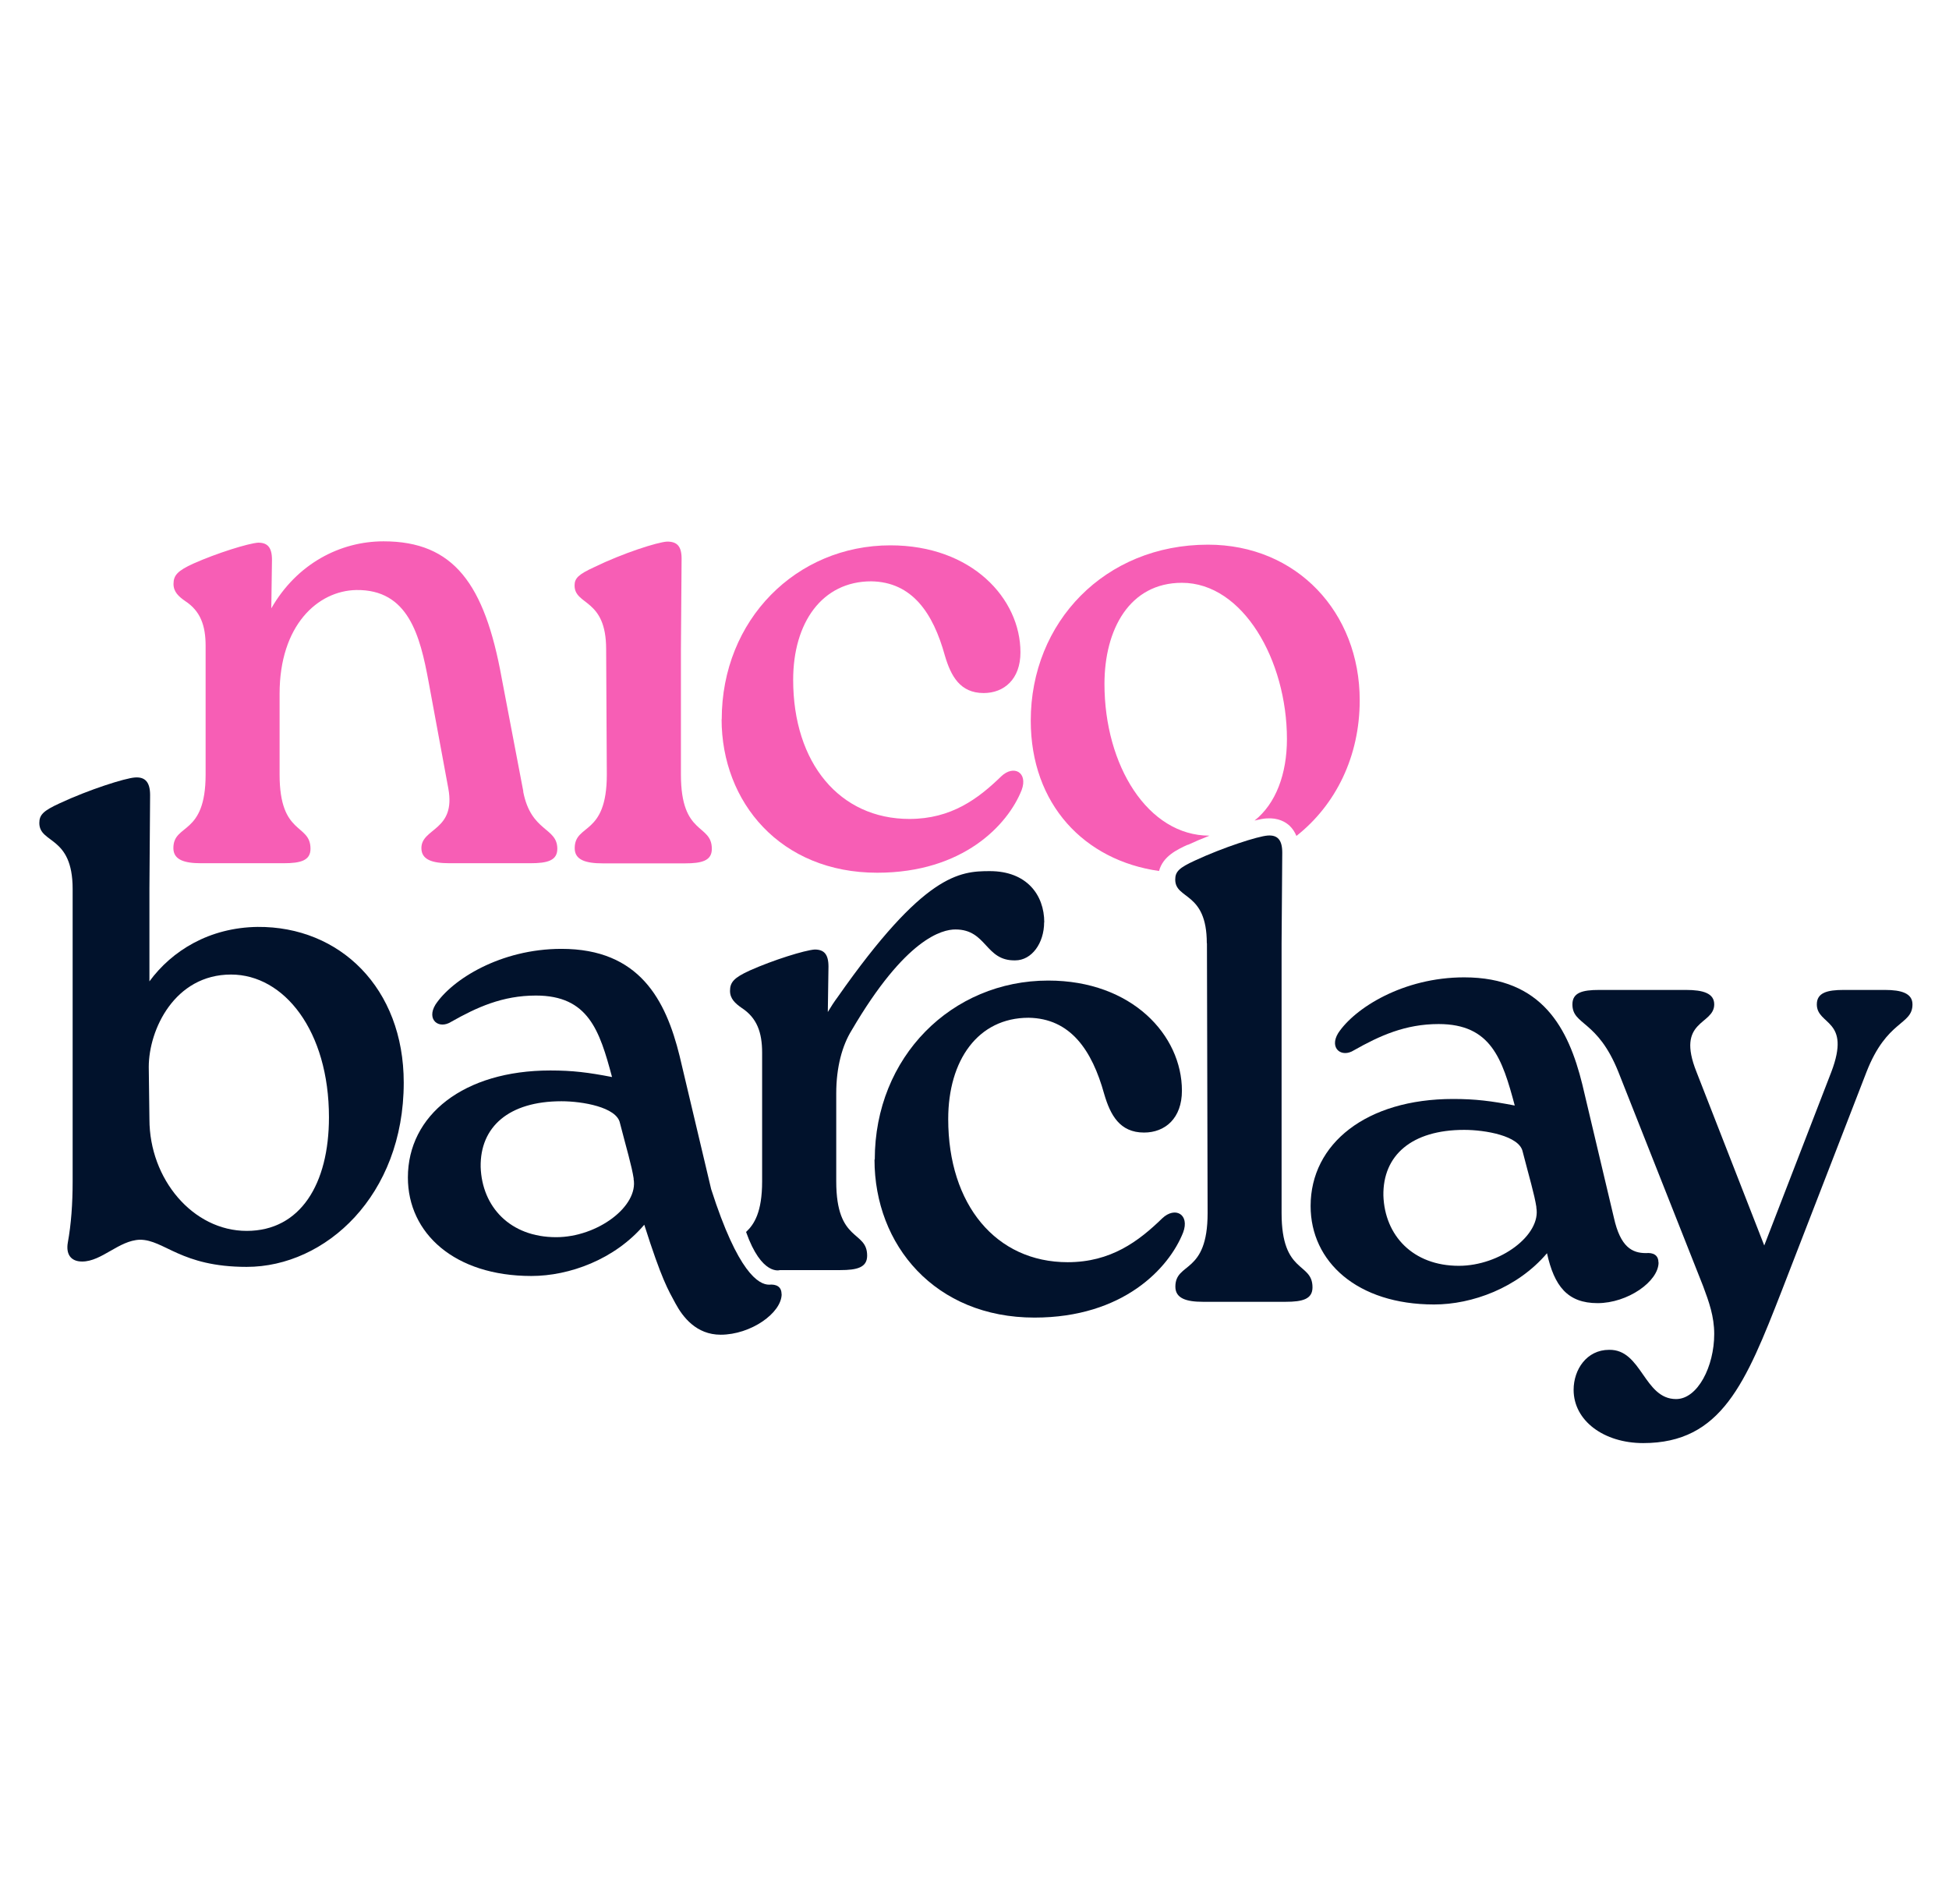
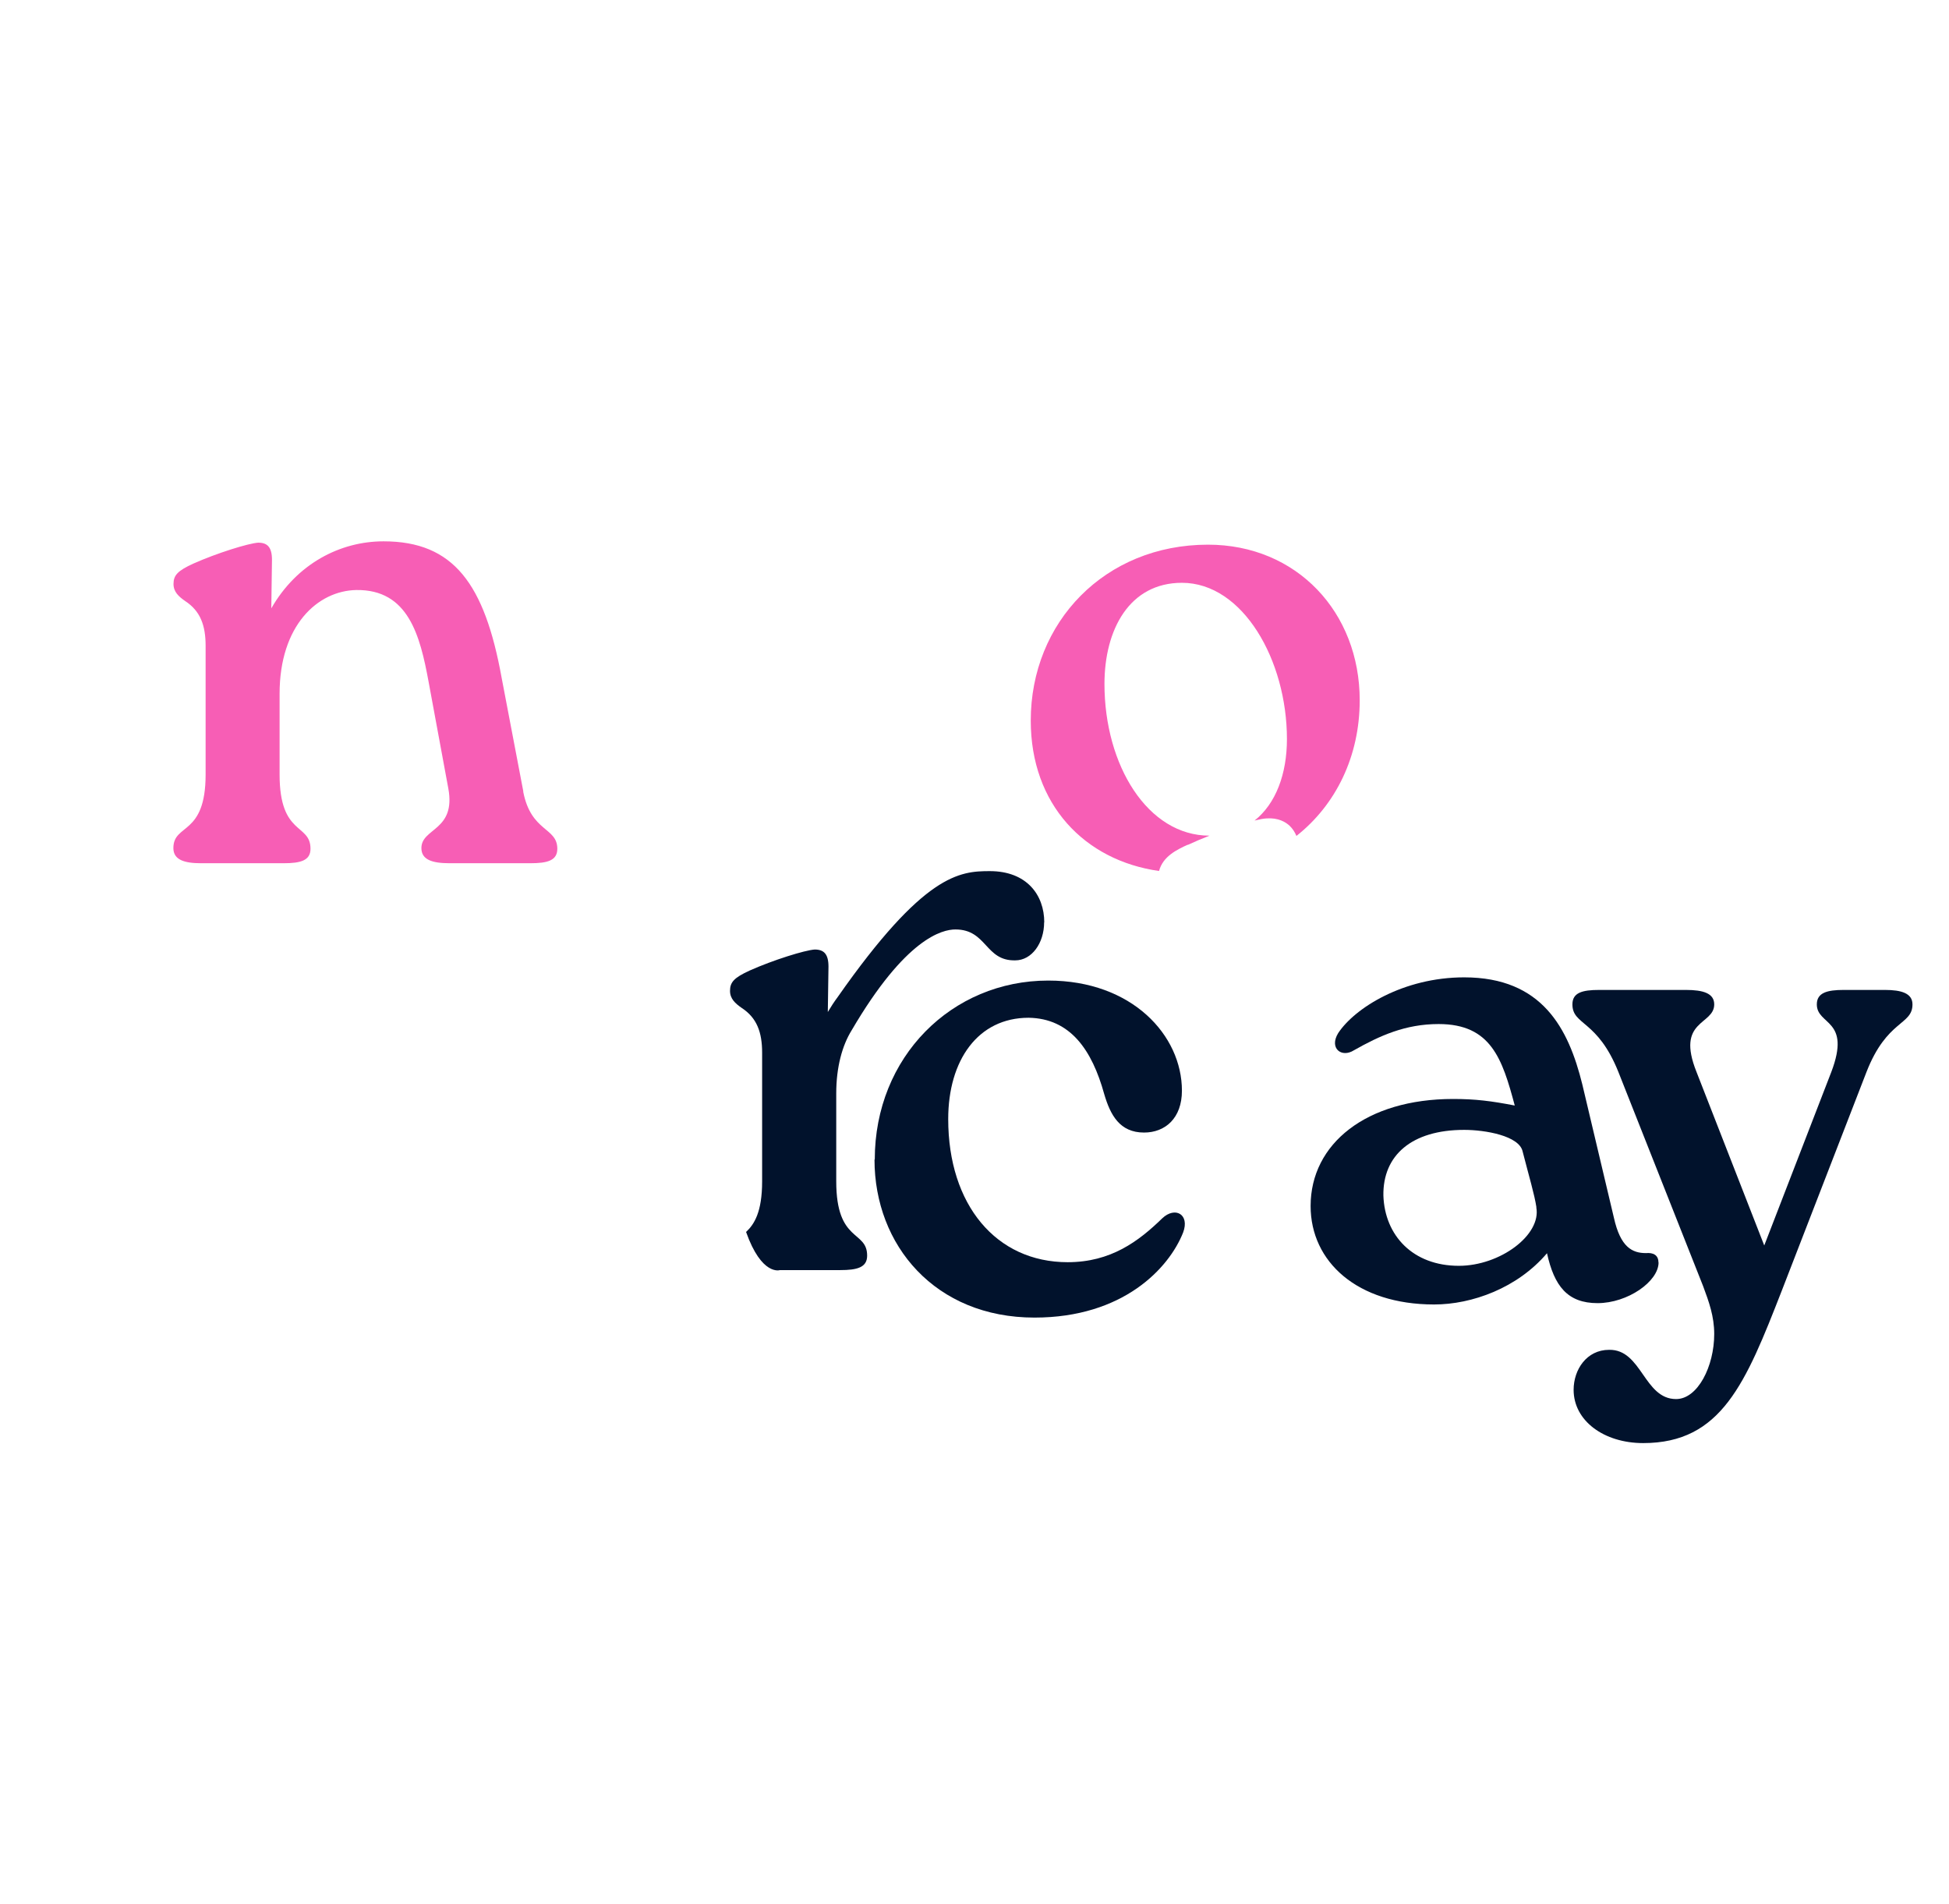
<svg xmlns="http://www.w3.org/2000/svg" id="Layer_1" viewBox="0 0 145.69 142.31">
  <defs>
    <style>.cls-1{fill:#f75eb5;}.cls-2{fill:#01122c;}</style>
  </defs>
  <path class="cls-1" d="M39.11,59.17c.59,3.04,2.55,2.65,2.55,4.27,0,.88-.74,1.08-2.01,1.08h-6.04c-1.28,0-2.11-.25-2.11-1.13,0-1.52,2.6-1.28,2.01-4.47l-1.47-7.95c-.64-3.48-1.52-6.92-5.4-6.87-2.9.05-5.74,2.65-5.74,7.75v6.04c0,4.61,2.31,3.63,2.31,5.55,0,.88-.74,1.08-2.01,1.08h-6.18c-1.23,0-2.06-.25-2.06-1.13,0-1.87,2.41-.88,2.41-5.5v-9.62c0-1.52-.39-2.6-1.52-3.34-.49-.34-.88-.69-.88-1.28,0-.64.29-.98,1.47-1.52,1.77-.79,4.12-1.52,4.86-1.57.69,0,1.03.34,1.03,1.28l-.05,3.63c1.91-3.34,5.15-5.01,8.39-5.01,5.25,0,7.56,3.19,8.83,10.21l1.62,8.49Z" />
-   <path class="cls-1" d="M45.31,48.52c0-3.83-2.36-3.24-2.36-4.76,0-.54.29-.83,1.47-1.37,2.11-1.03,4.71-1.87,5.45-1.91.74,0,1.08.34,1.08,1.28l-.05,6.77v9.37c0,4.61,2.31,3.63,2.31,5.55,0,.88-.74,1.08-2.01,1.08h-6.13c-1.28,0-2.11-.25-2.11-1.13,0-1.87,2.4-.88,2.4-5.5l-.05-9.37Z" />
-   <path class="cls-1" d="M53.95,53.77c0-7.46,5.59-13.01,12.61-13.01,6.09,0,9.72,3.98,9.72,8,0,2.01-1.23,3.04-2.75,3.04-1.77,0-2.45-1.28-2.9-2.8-.88-3.19-2.45-5.5-5.5-5.55-3.68,0-5.84,3.09-5.84,7.36,0,6.23,3.48,10.4,8.69,10.4,3.14,0,5.15-1.52,6.87-3.19.93-.88,2.01-.29,1.52,1.03-1.03,2.6-4.37,6.18-10.8,6.18-7.21,0-11.63-5.25-11.63-11.48Z" />
-   <path class="cls-2" d="M30.18,80.92c0,8.44-5.85,13.77-11.74,13.77-4.93,0-6.15-2.03-7.98-2.03-1.58.05-2.85,1.63-4.32,1.63-.86,0-1.22-.56-1.07-1.42.25-1.37.36-2.9.36-4.57v-21.86c0-4.02-2.49-3.35-2.49-4.93,0-.61.3-.91,1.52-1.47,2.19-1.02,4.88-1.88,5.64-1.93.76-.05,1.12.36,1.12,1.32l-.05,7.01v6.91c1.68-2.29,4.47-4.02,8.08-4.07,6.15-.05,10.93,4.57,10.93,11.64ZM24.59,83.51c0-6.46-3.35-10.67-7.32-10.67-4.22,0-6.15,4.12-6.15,6.91l.05,3.91c0,4.47,3.25,8.34,7.27,8.34s6.15-3.51,6.15-8.49Z" />
-   <path class="cls-2" d="M58.43,96.72c0,1.42-2.31,3.04-4.56,3.04-1.82,0-2.83-1.32-3.38-2.34s-1.02-1.76-2.33-5.88c-2.21,2.6-5.6,3.83-8.44,3.83-5.74,0-9.23-3.19-9.23-7.36,0-4.66,4.17-8,10.65-8,1.67,0,2.85.15,4.61.49-.93-3.48-1.77-6.09-5.69-6.09-2.5,0-4.42.88-6.33,1.96-.93.59-1.87-.15-1.18-1.28,1.23-1.87,4.86-4.17,9.42-4.17,5.84,0,7.8,3.83,8.83,8l2.36,9.96c2.01,6.27,3.56,7.14,4.33,7.14.54-.05.93.15.93.69ZM47.37,88.1c-.15-.98-.54-2.26-1.03-4.17-.25-1.18-2.8-1.62-4.37-1.62-3.93,0-6.09,1.91-6.04,4.91.1,2.99,2.21,5.25,5.64,5.25,3.09,0,6.18-2.31,5.79-4.37Z" />
  <path class="cls-2" d="M78.05,68.93c0,1.57-.93,2.85-2.16,2.85-2.26.05-2.11-2.31-4.47-2.31-.98,0-3.72.64-7.76,7.54-.7,1.13-1.15,2.75-1.15,4.71v6.58c0,4.61,2.31,3.63,2.31,5.55,0,.88-.74,1.08-2.01,1.08h-4.51s-1.36.46-2.53-2.85c.6-.56,1.2-1.47,1.2-3.78v-9.62c0-1.52-.39-2.6-1.52-3.34-.49-.34-.88-.69-.88-1.28,0-.64.29-.98,1.47-1.52,1.77-.79,4.12-1.52,4.86-1.57.69,0,1.03.34,1.03,1.28l-.05,3.39c.23-.39.48-.77.74-1.12,6.45-9.21,9.11-9.41,11.37-9.41,2.75,0,4.07,1.77,4.07,3.83Z" />
  <path class="cls-2" d="M65.39,86.67c0-7.67,5.75-13.38,12.97-13.38,6.26,0,9.99,4.09,9.99,8.23,0,2.07-1.26,3.13-2.83,3.13-1.82,0-2.52-1.31-2.98-2.88-.91-3.28-2.52-5.65-5.65-5.7-3.79,0-6.01,3.18-6.01,7.57,0,6.41,3.58,10.7,8.93,10.7,3.23,0,5.3-1.56,7.07-3.28.96-.91,2.07-.3,1.56,1.06-1.06,2.68-4.49,6.36-11.11,6.36-7.42,0-11.96-5.4-11.96-11.81Z" />
  <path class="cls-1" d="M88.79,63.15c.51-.24,1.06-.47,1.62-.69h0c-4.61,0-7.85-5.25-7.85-11.34,0-4.07,1.87-7.56,5.79-7.56,4.56,0,7.85,5.79,7.85,11.68,0,2.61-.83,4.83-2.42,6.09.37-.09.68-.15.9-.16.87-.06,1.42.27,1.72.55.22.21.39.47.51.76,2.95-2.33,4.73-5.95,4.73-10.14,0-6.58-4.71-11.63-11.34-11.63-7.71,0-13.25,5.79-13.25,13.15,0,6.26,4.01,10.45,9.59,11.24.29-1.1,1.34-1.59,2.13-1.96Z" />
-   <path class="cls-2" d="M90.21,70.5c0-3.88-2.36-3.24-2.36-4.76,0-.59.29-.88,1.47-1.42,2.11-.98,4.71-1.82,5.45-1.87.74-.05,1.08.34,1.08,1.28l-.05,6.77v20.17c0,4.61,2.31,3.63,2.31,5.55,0,.88-.74,1.08-2.01,1.08h-6.18c-1.23,0-2.06-.25-2.06-1.13,0-1.87,2.41-.88,2.41-5.5l-.05-20.17Z" />
  <path class="cls-2" d="M123.98,94.36c0,1.42-2.31,3.04-4.56,3.04s-3.24-1.28-3.78-3.73c-2.21,2.6-5.6,3.83-8.44,3.83-5.74,0-9.23-3.19-9.23-7.36,0-4.66,4.17-8,10.65-8,1.67,0,2.85.15,4.61.49-.93-3.48-1.77-6.09-5.69-6.09-2.5,0-4.42.88-6.33,1.96-.93.59-1.87-.15-1.18-1.28,1.23-1.87,4.86-4.17,9.42-4.17,5.84,0,7.8,3.83,8.83,8l2.36,9.96c.49,2.21,1.37,2.65,2.4,2.65.54-.05.93.15.93.69ZM114.85,90.24c-.15-.98-.54-2.26-1.03-4.17-.25-1.18-2.8-1.62-4.37-1.62-3.93,0-6.09,1.91-6.04,4.91.1,2.99,2.21,5.25,5.64,5.25,3.09,0,6.18-2.31,5.79-4.37Z" />
  <path class="cls-2" d="M140.9,73.99c1.23,0,2.06.25,2.06,1.08,0,1.57-1.91,1.13-3.44,5.06l-6.33,16.34c-2.7,6.92-4.51,11.39-10.36,11.39-2.94,0-5.2-1.67-5.2-3.98,0-1.52.98-2.99,2.65-2.99,2.45-.05,2.6,3.68,5.01,3.68,1.62,0,2.85-2.45,2.85-4.86,0-1.32-.39-2.4-.83-3.58l-6.33-16c-1.57-3.93-3.44-3.48-3.44-5.06,0-.88.74-1.08,2.01-1.08h6.48c1.28,0,2.11.25,2.11,1.08,0,1.57-2.9,1.13-1.32,5.06l5.06,12.96,5.01-12.96c1.52-3.98-1.08-3.48-1.08-5.06,0-.88.79-1.08,2.01-1.08h3.09Z" />
</svg>